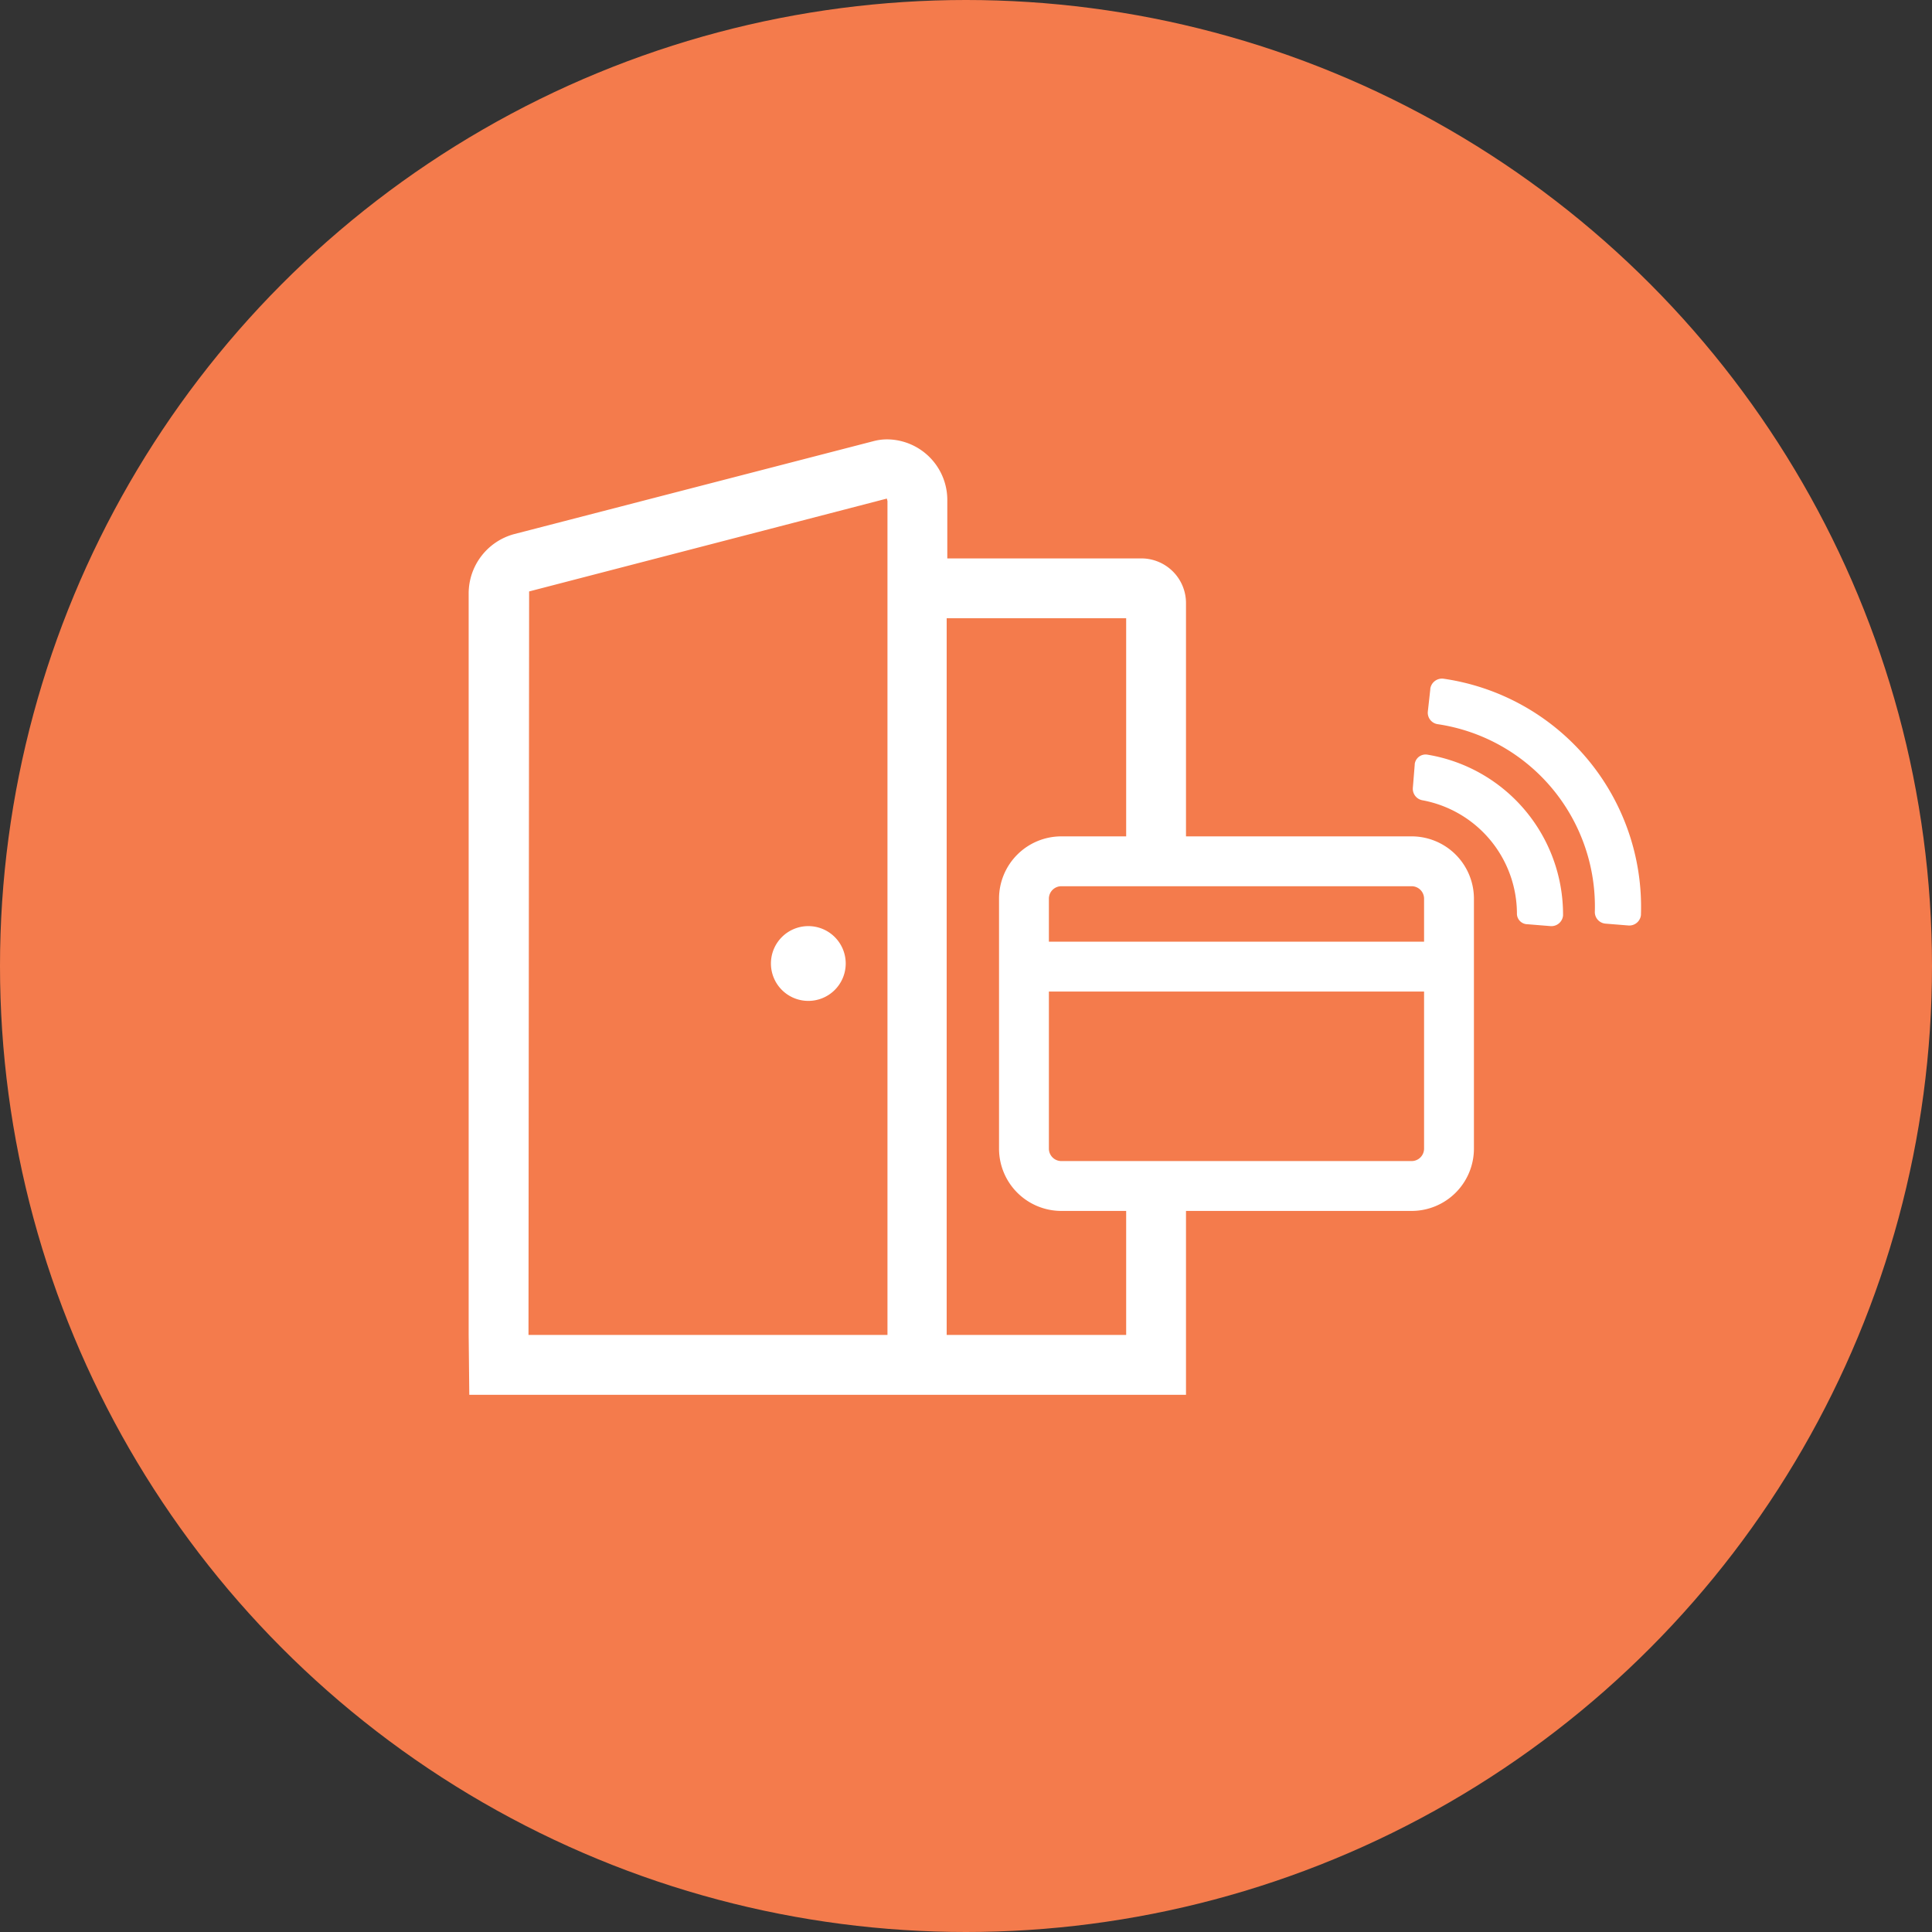
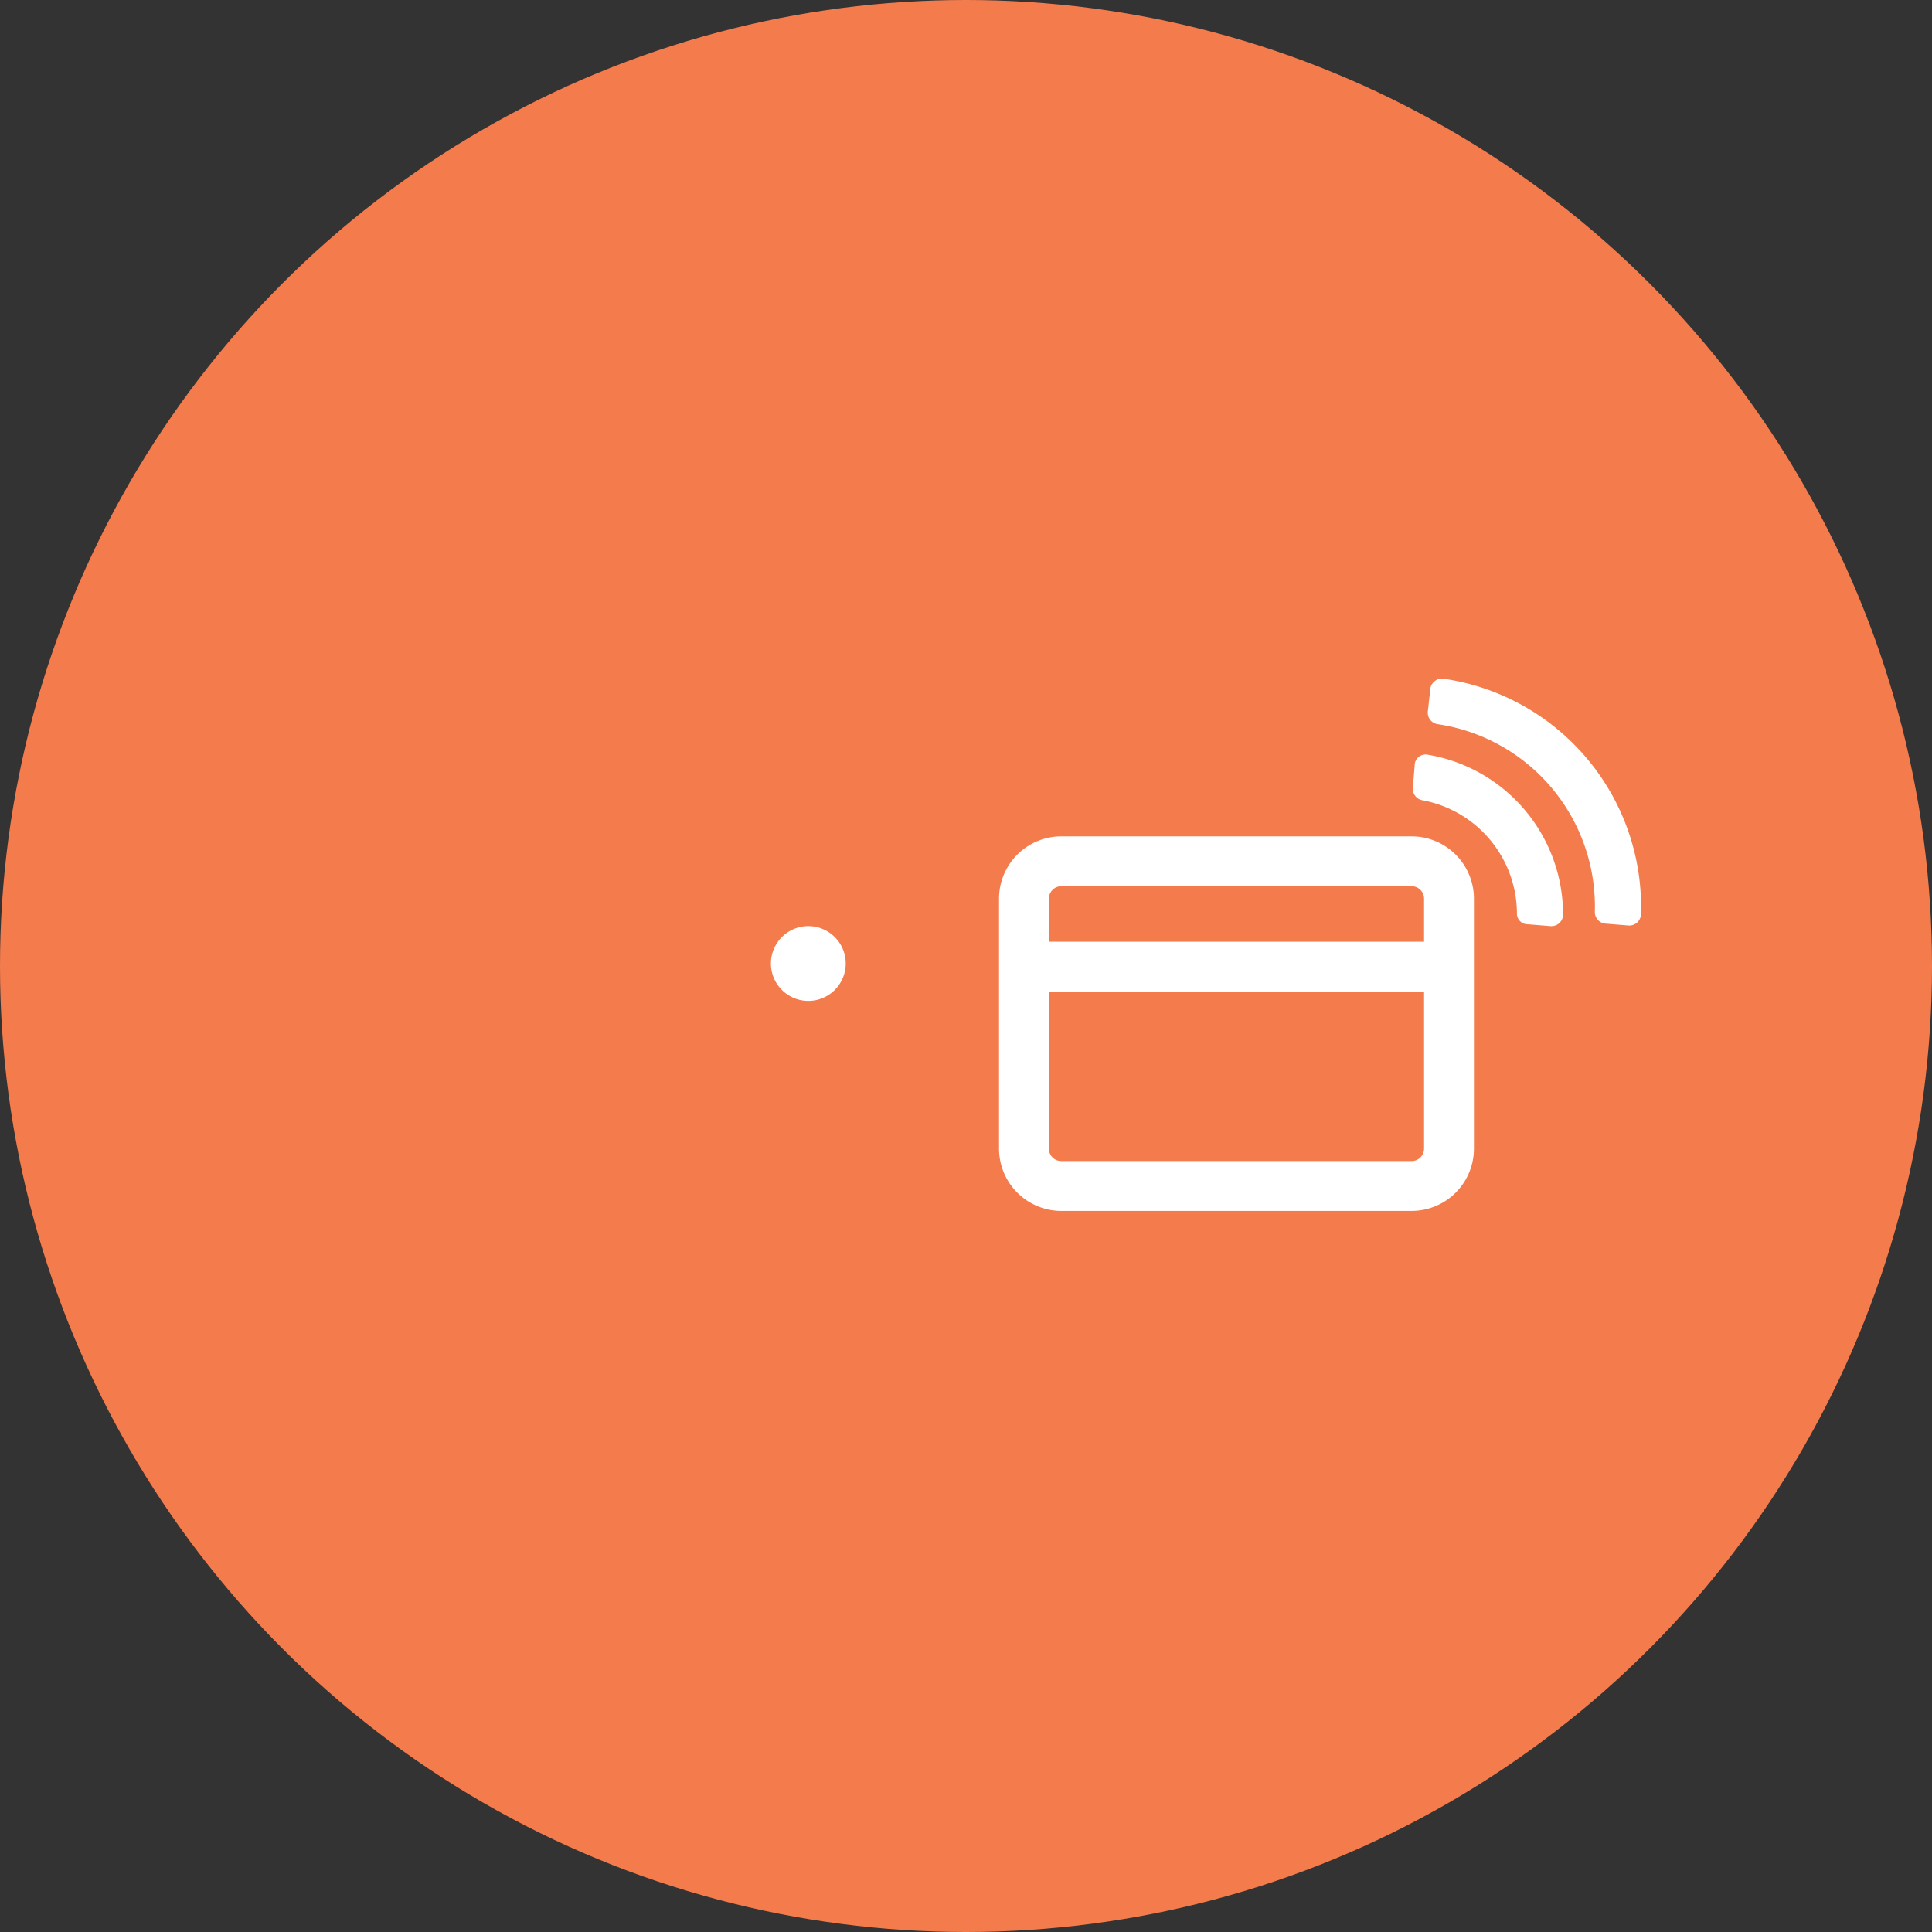
<svg xmlns="http://www.w3.org/2000/svg" id="MASTER" viewBox="0 0 310 310">
  <rect x="0" y="0" width="310" height="310" fill="#333333" stroke="none" />
  <defs>
    <style>.cls-1{fill:#f47b4c;}.cls-2,.cls-3{fill:#fff;}.cls-3{stroke:#fff;stroke-miterlimit:10;stroke-width:4px;}</style>
  </defs>
  <circle id="ORANGE" class="cls-1" cx="155" cy="155" r="155" />
  <g id="MIS_ACCESOS" data-name="MIS ACCESOS">
-     <path class="cls-2" d="M197.8,165.4v-6a21.86,21.86,0,0,1-5.1-.3c-1.5.1-3,.2-4.5.2V166A51.61,51.61,0,0,1,197.8,165.4Z" transform="translate(-7.5 -7.5)" />
-     <path class="cls-2" d="M197.8,195c-3.2-.1-6.4-.4-9.6-.6v27.3H159.4v-115h28.8v42.1c1.7-.4,3.9-.5,5.1.5,1.5,0,3,.1,4.5,0v-45a7.17,7.17,0,0,0-7.2-7.2H159.5V87.9a9.73,9.73,0,0,0-9.6-9.9,8.52,8.52,0,0,0-2.3.3L90,93.2a9.87,9.87,0,0,0-7.3,9.6V221.7l.1,9.6h115V195ZM149.9,87.9V221.7H92.3l.1-119.3,57.4-14.9Z" transform="translate(-7.5 -7.5)" />
    <path class="cls-3" d="M234,143.7H177.8a8,8,0,0,0-8,8v40.1a8,8,0,0,0,8,8H234a8,8,0,0,0,8-8V151.7A8,8,0,0,0,234,143.7Zm4,48.1a4,4,0,0,1-4,4H177.8a4,4,0,0,1-4-4V151.7a4,4,0,0,1,4-4H234a4,4,0,0,1,4,4Zm1.7-31.2H172v4h67.7Z" transform="translate(-7.5 -7.5)" />
    <path class="cls-2" d="M137.2,156.1a6,6,0,1,0,6,6A6,6,0,0,0,137.2,156.1Z" transform="translate(-7.5 -7.5)" />
    <path class="cls-2" d="M236.6,121.7a1.86,1.86,0,0,0,1.6,2,29.58,29.58,0,0,1,25.2,30.1,1.86,1.86,0,0,0,1.7,1.9l3.7.3a1.88,1.88,0,0,0,2-1.7v-.1a37,37,0,0,0-31.7-37.8A1.9,1.9,0,0,0,237,118v.1Z" transform="translate(-7.5 -7.5)" />
-     <path class="cls-2" d="M236.6,128.6a1.76,1.76,0,0,0-2.1,1.5v.1l-.3,3.7a1.87,1.87,0,0,0,1.5,2A18.54,18.54,0,0,1,250.9,154a1.71,1.71,0,0,0,1.7,1.8l3.7.3a1.88,1.88,0,0,0,2-1.7v-.1A26,26,0,0,0,236.6,128.6Z" transform="translate(-7.5 -7.5)" />
+     <path class="cls-2" d="M236.6,128.6a1.76,1.76,0,0,0-2.1,1.5v.1l-.3,3.7a1.87,1.87,0,0,0,1.5,2A18.54,18.54,0,0,1,250.9,154a1.71,1.71,0,0,0,1.7,1.8l3.7.3a1.88,1.88,0,0,0,2-1.7v-.1A26,26,0,0,0,236.6,128.6" transform="translate(-7.5 -7.5)" />
  </g>
</svg>